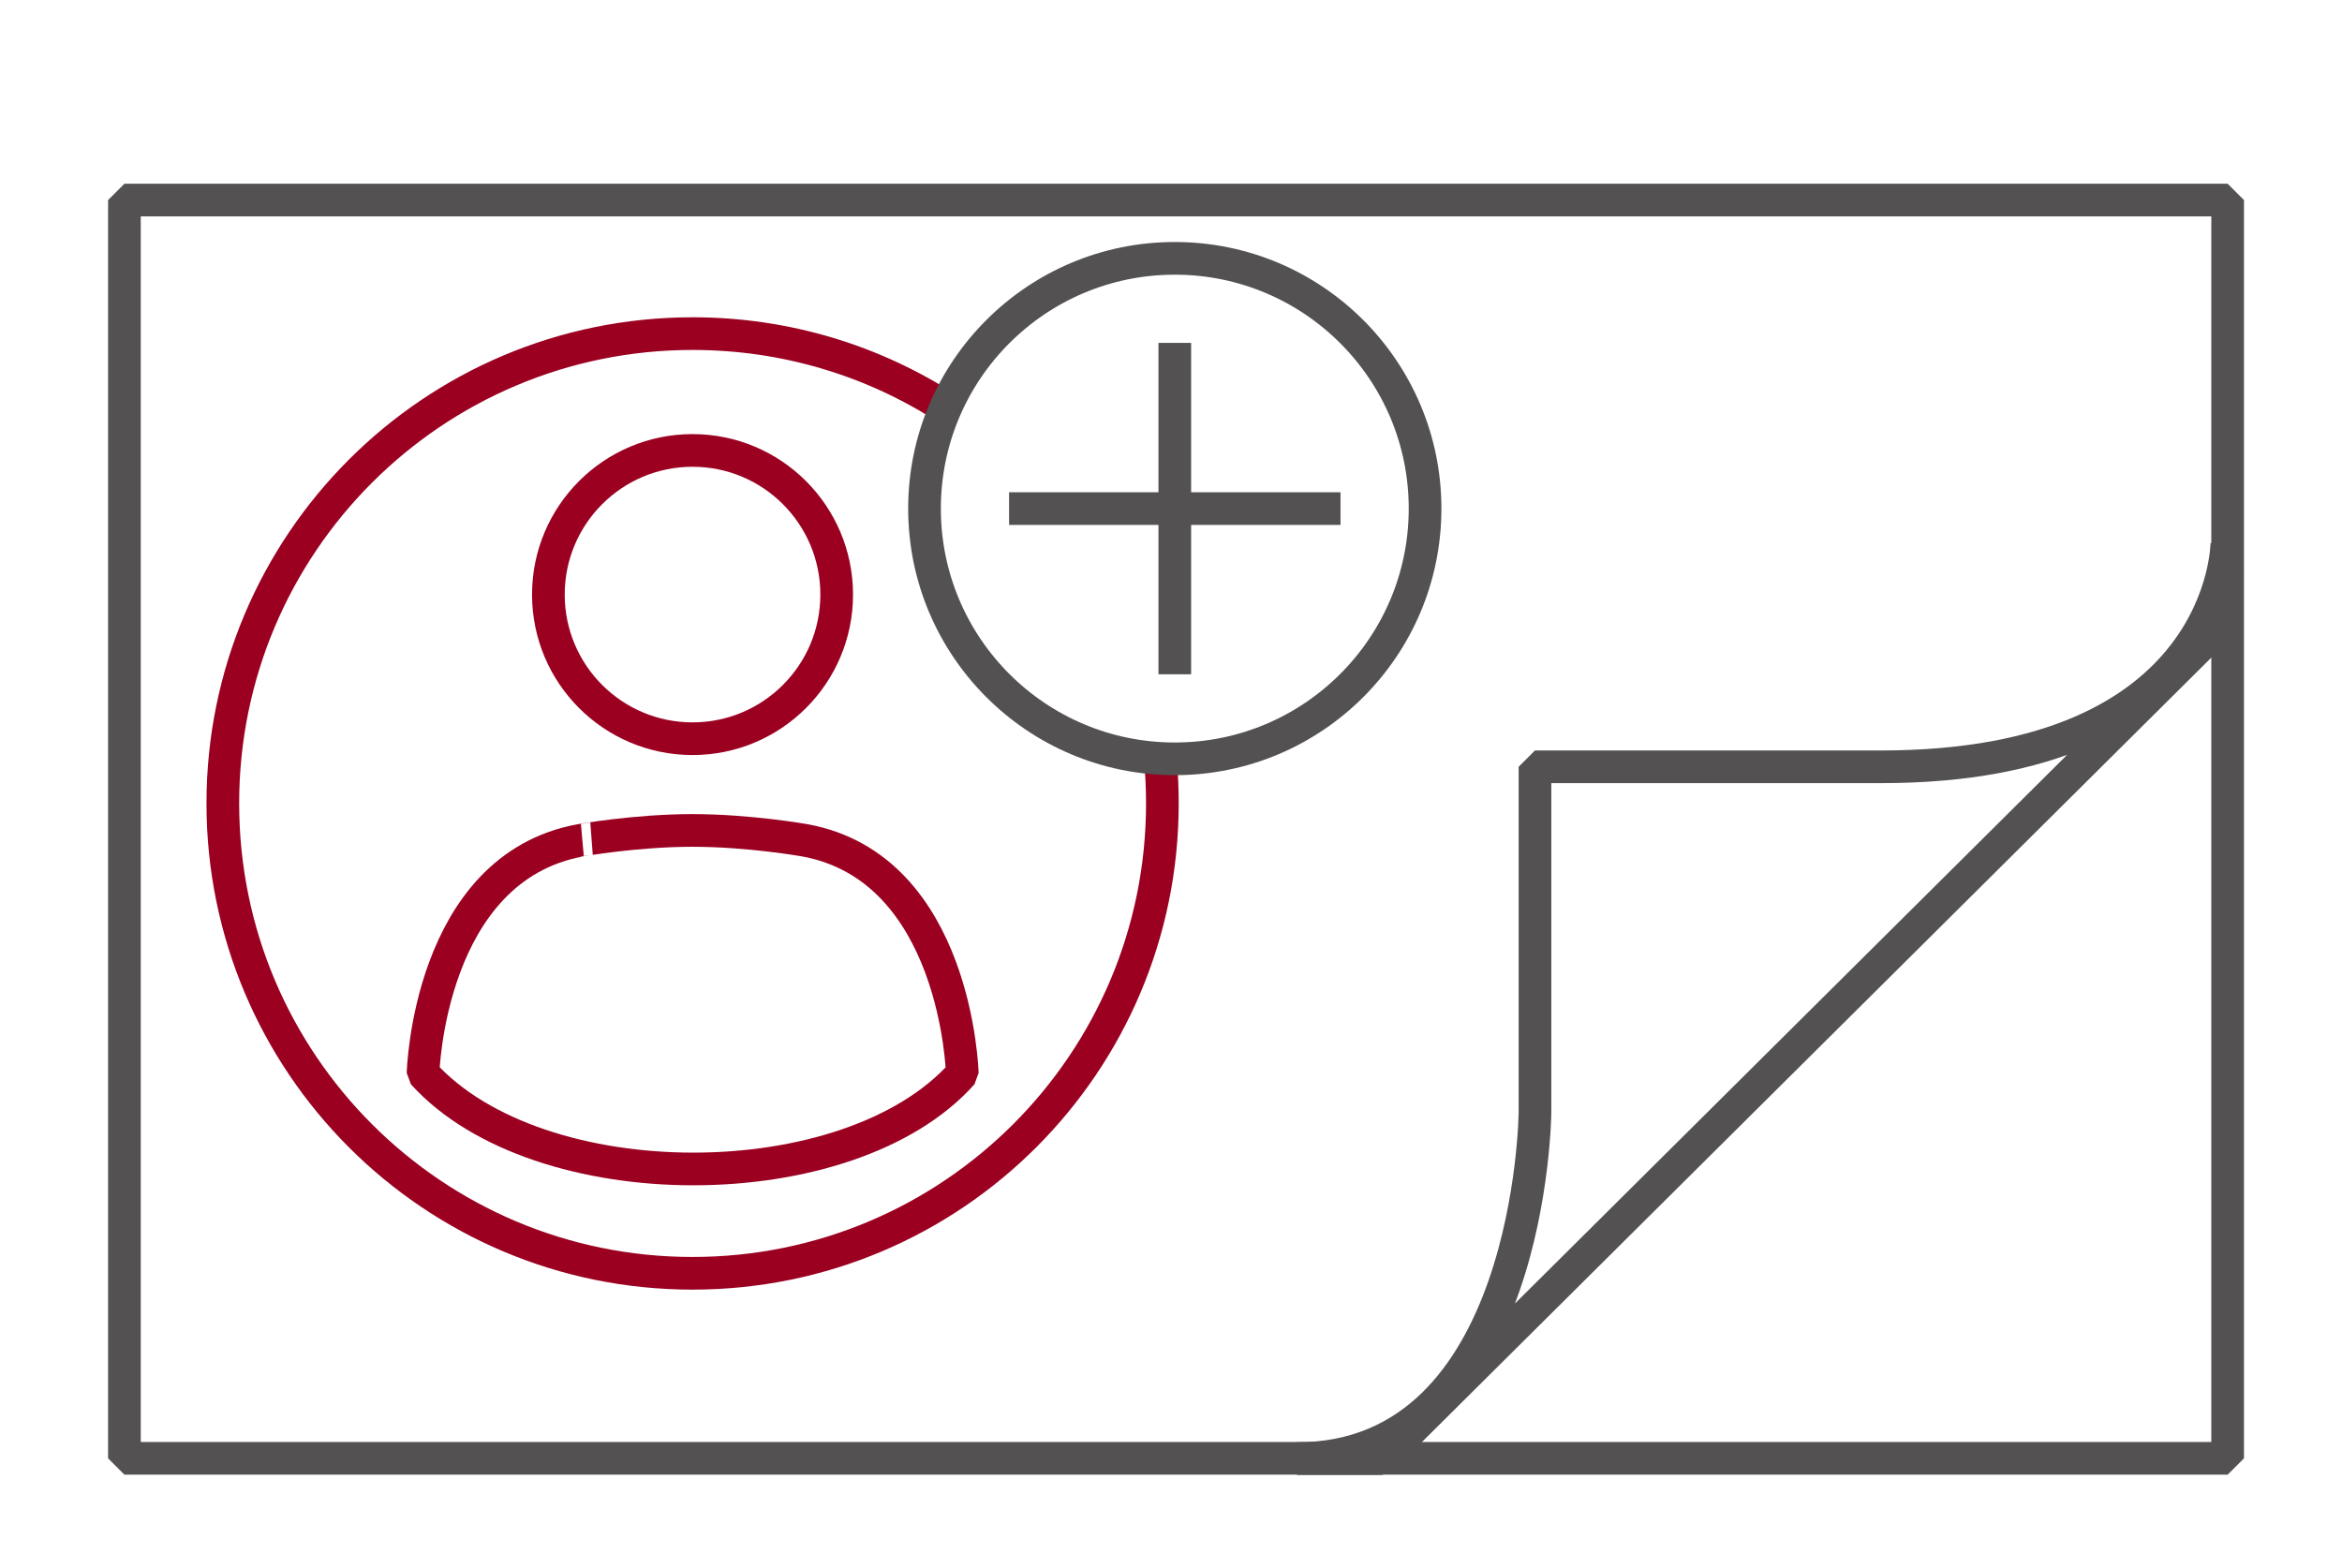
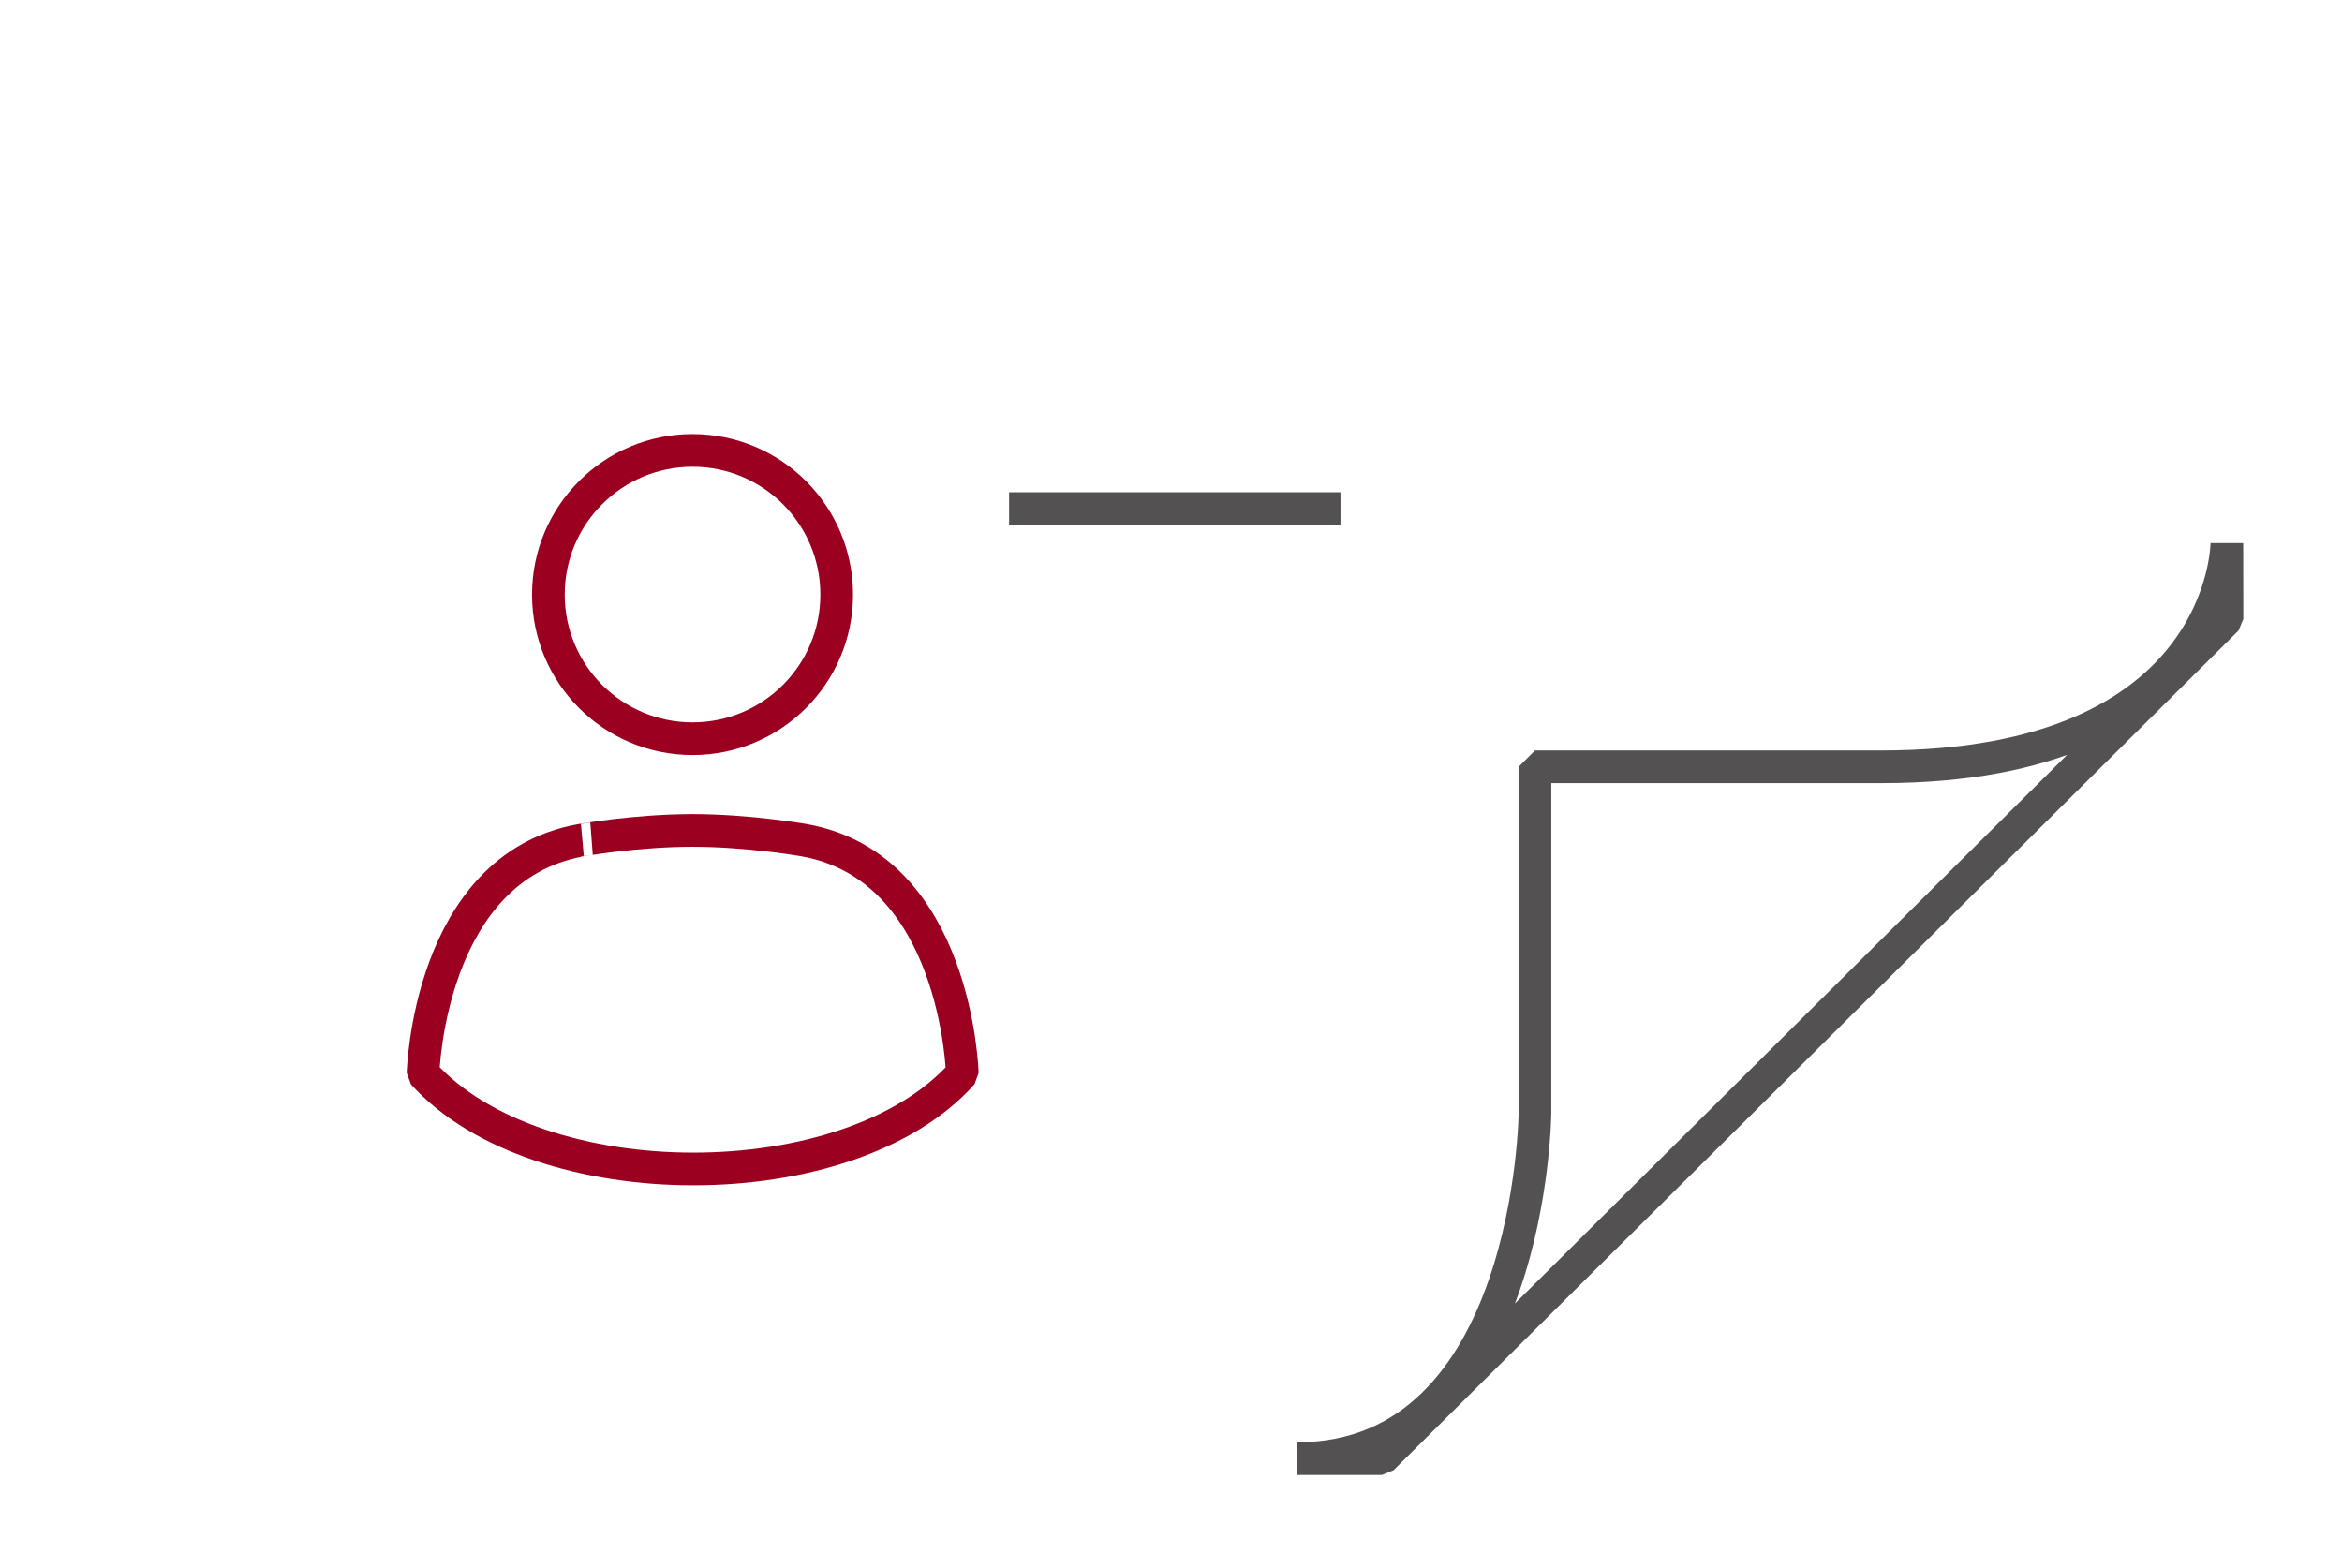
<svg xmlns="http://www.w3.org/2000/svg" version="1.1" id="user_x5F_account_x5F_reorder" x="0px" y="0px" viewBox="0 0 1792 1200" style="enable-background:new 0 0 1792 1200;" xml:space="preserve">
  <style type="text/css">
	.st0{fill:none;stroke:#9B0021;stroke-width:25;stroke-linejoin:bevel;stroke-miterlimit:10;}
	.st1{fill:none;stroke:#535151;stroke-width:25;stroke-linejoin:bevel;stroke-miterlimit:10;}
</style>
  <path class="st0" d="M529.9,635.5c43.3,0,85.6,7.5,85.6,7.5c116.7,21,120.8,178.4,120.8,178.4c-86.7,97.5-324.3,97.6-412.6,0  c0,0,4-157.4,120.8-178.4C444.3,643,486.6,635.5,529.9,635.5z" />
  <circle class="st0" cx="529.9" cy="455" r="110.3" />
-   <path class="st0" d="M887.8,580.7c1.1,11.3,1.6,22.6,1.6,34.2c0,198.5-160.9,359.5-359.5,359.5s-359.4-161-359.4-359.6  S331.4,255.3,530,255.3c71.7,0,138.6,21,194.6,57.2" />
-   <rect x="95.2" y="153.1" class="st1" width="1609.3" height="962.9" />
  <path class="st1" d="M1703.9,415.6c0,0,0,171.2-264.7,171.2s-264.7,0-264.7,0l0,0v264.7c0,0-2.4,264.7-182,264.7h65L1704,473.7  L1703.9,415.6L1703.9,415.6z" />
-   <line class="st1" x1="898.9" y1="262.4" x2="898.9" y2="516" />
  <line class="st1" x1="772.1" y1="389.2" x2="1025.7" y2="389.2" />
-   <circle class="st1" cx="898.9" cy="389.2" r="191.5" />
  <line class="st1" x1="1053.2" y1="2165.1" x2="1711.7" y2="2165.1" />
</svg>